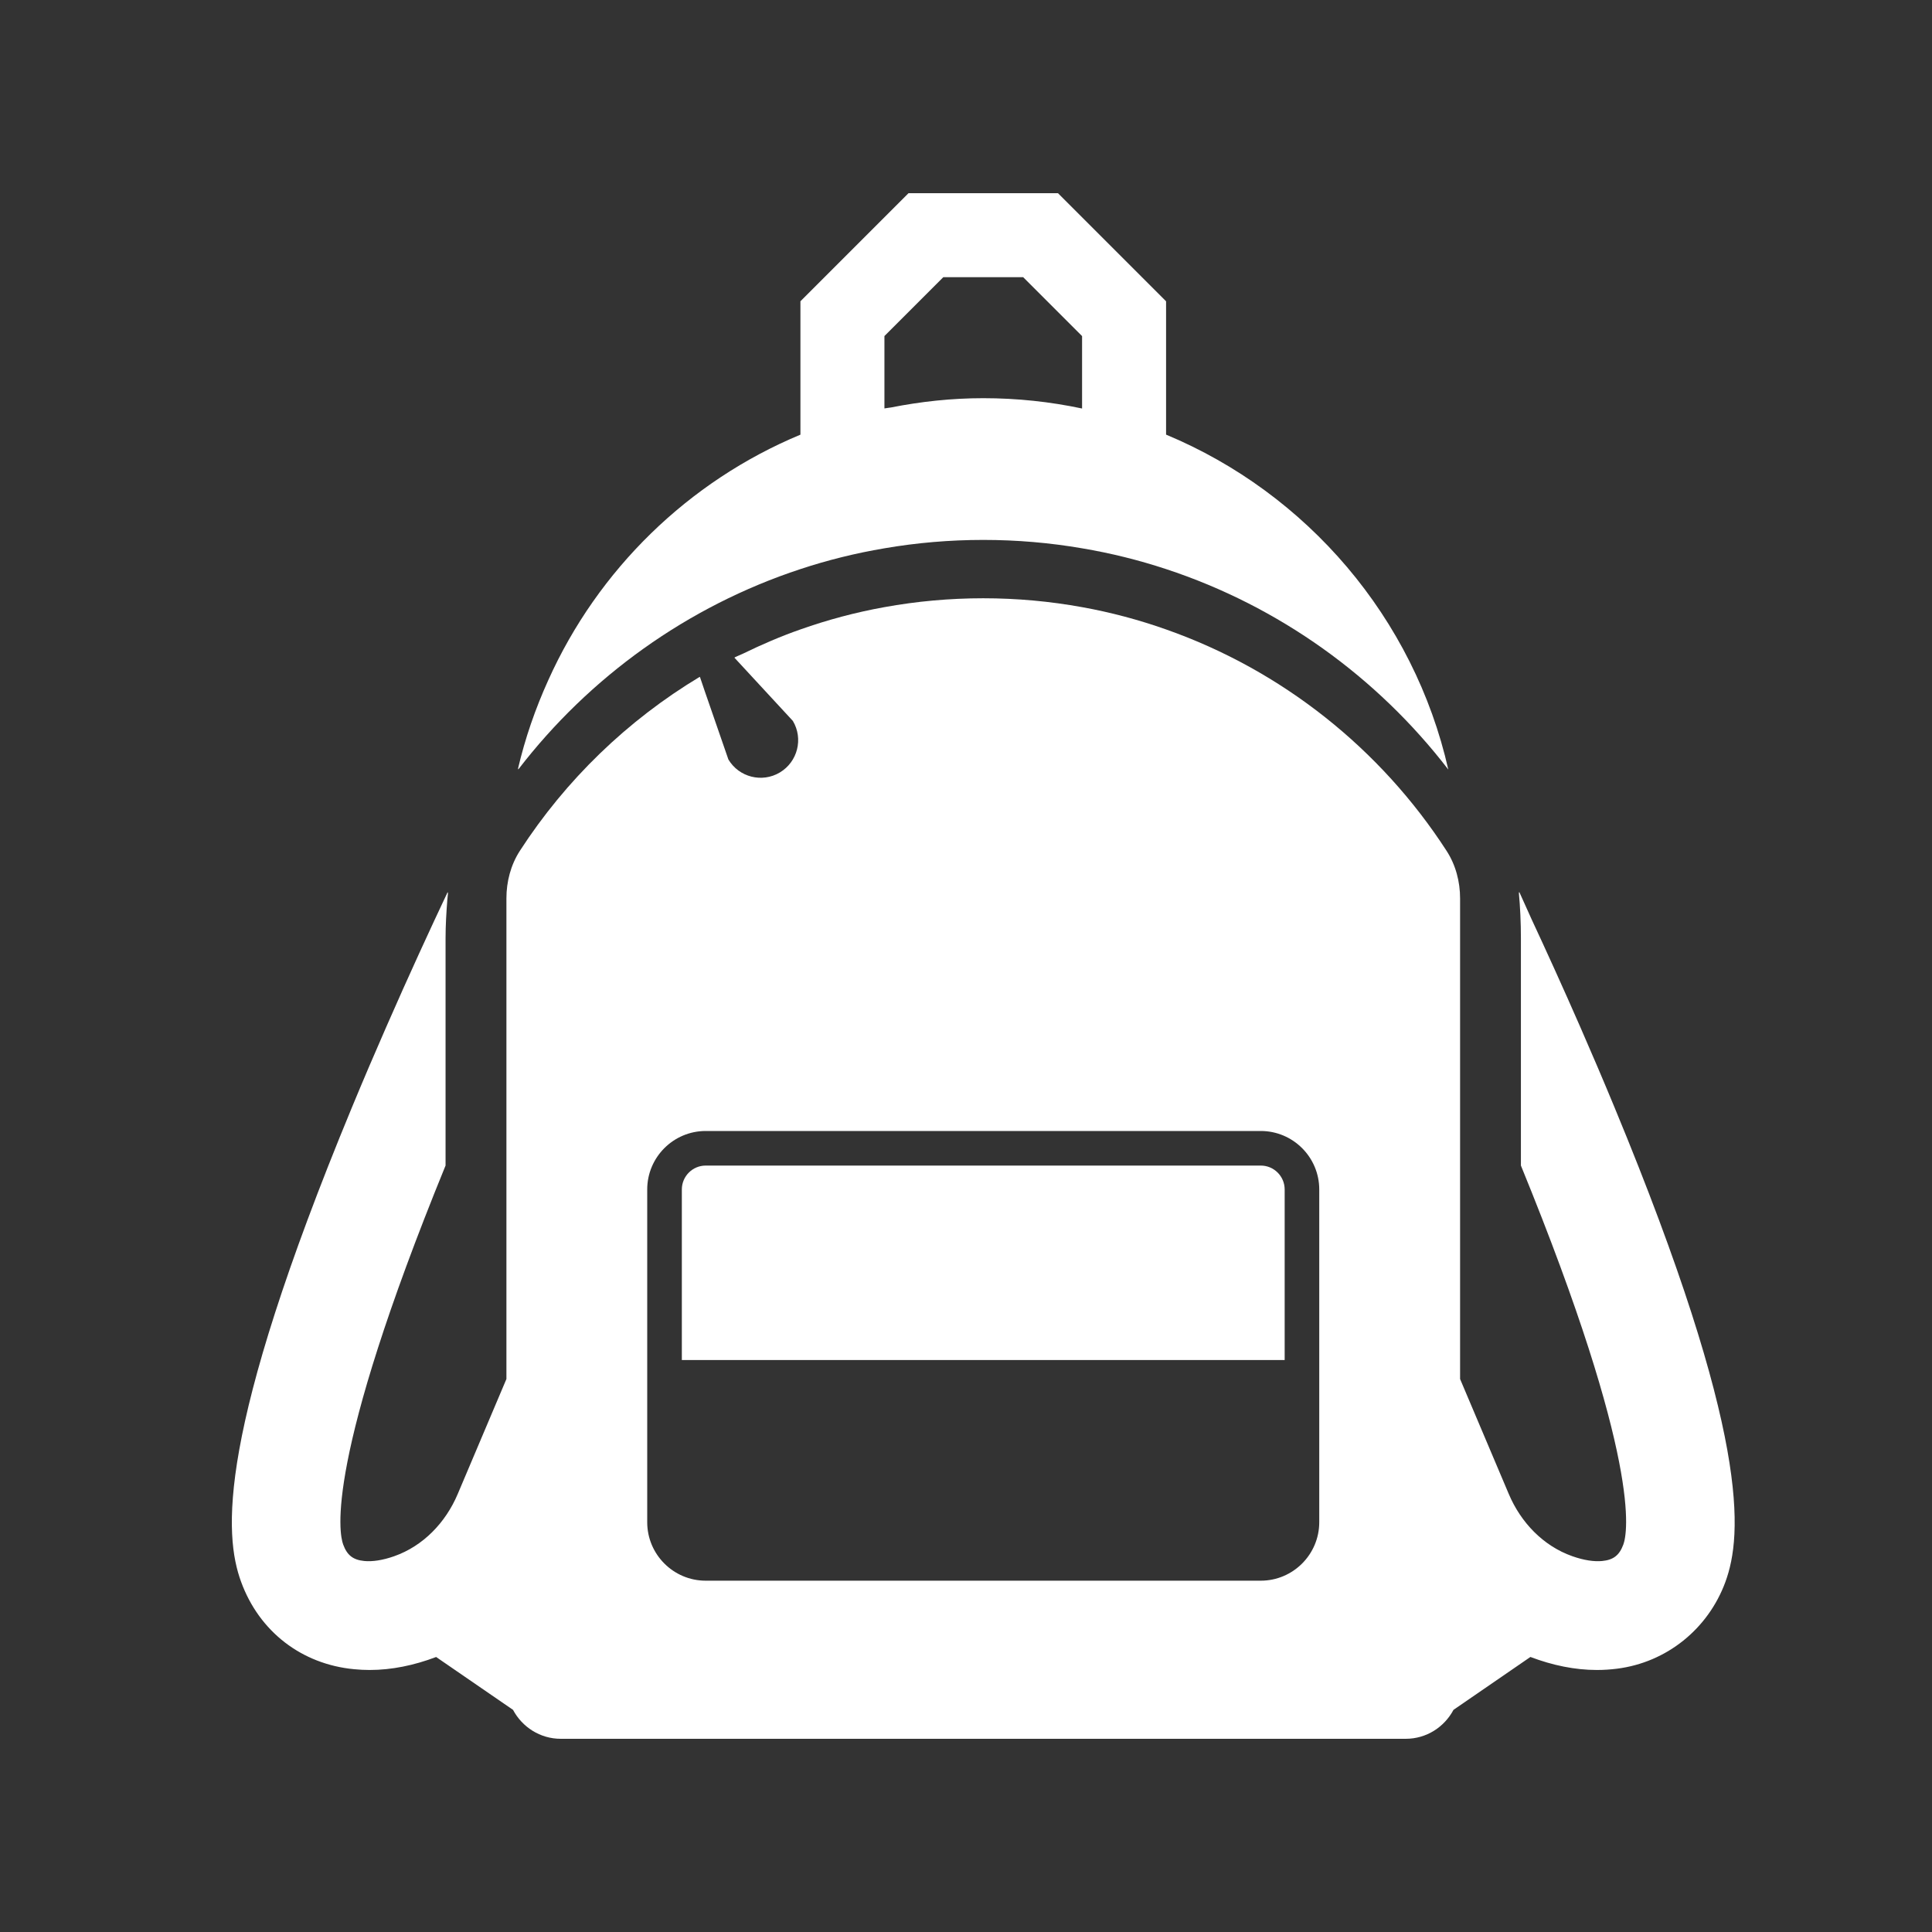
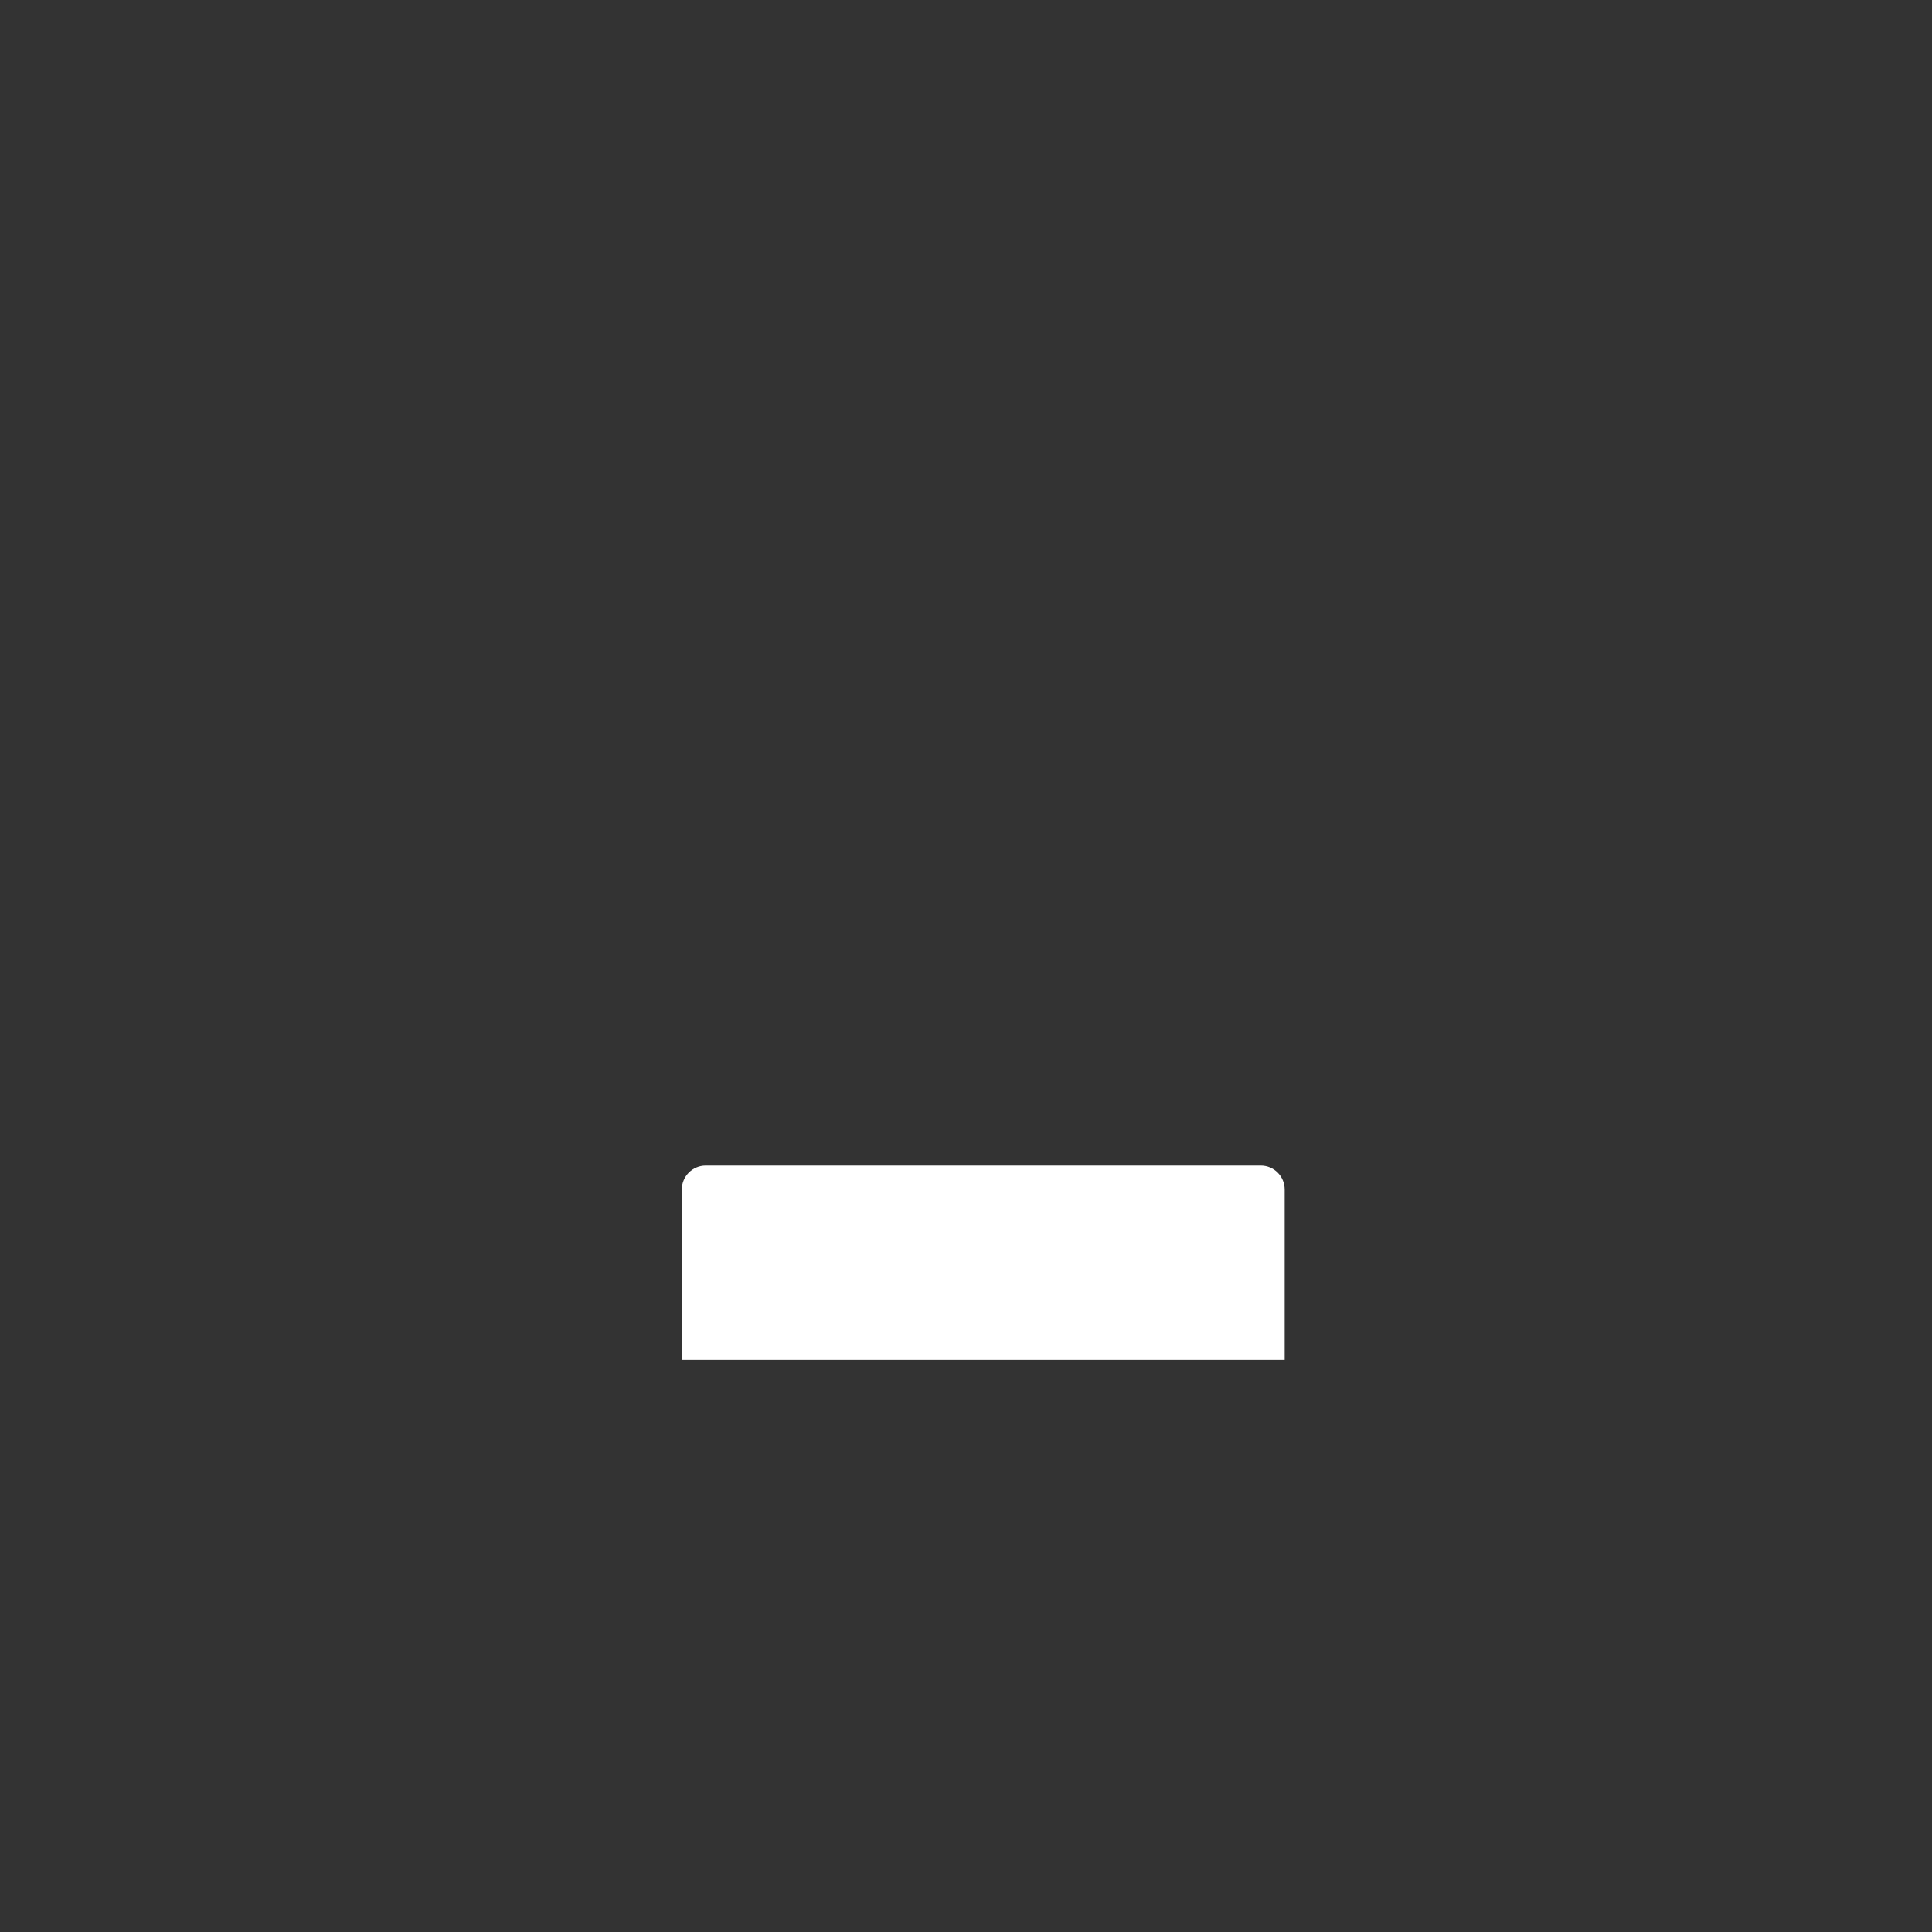
<svg xmlns="http://www.w3.org/2000/svg" width="50px" height="50px" viewBox="0 0 50 50" version="1.1">
  <rect x="0" y="0" width="50" height="50" fill="#333333" stroke="none" />
  <title>nav-icon_3-white</title>
  <g id="Page-1" stroke="none" stroke-width="1" fill="none" fill-rule="evenodd">
    <g id="シンプルなリュックサックの無料アイコン素材-copy" transform="translate(6, 5)" fill="#FFFFFF" fill-rule="nonzero">
-       <path d="M7.419,14.888 C7.417,14.898 7.413,14.907 7.411,14.916 C9.25,12.523 11.788,10.691 14.715,9.728 C15.418,9.496 16.145,9.315 16.889,9.19 C17.72,9.047 18.576,8.973 19.447,8.973 C20.317,8.973 21.173,9.047 22.004,9.19 C22.748,9.315 23.475,9.496 24.178,9.728 C27.105,10.691 29.643,12.523 31.482,14.916 C30.593,10.989 27.825,7.768 24.178,6.248 L24.178,6.116 L24.178,5.972 L24.178,2.798 L21.38,0 L17.512,0 L14.715,2.797 L14.715,5.972 L14.715,6.116 L14.715,6.249 C11.815,7.456 9.476,9.742 8.19,12.601 C7.856,13.338 7.588,14.109 7.402,14.909 C7.407,14.902 7.413,14.895 7.419,14.888 Z M22.003,5.572 C21.177,5.397 20.323,5.305 19.447,5.305 C18.629,5.305 17.833,5.392 17.06,5.545 C17.003,5.555 16.946,5.559 16.889,5.57 L16.889,5.443 L16.889,5.311 L16.889,3.697 L18.412,2.174 L20.48,2.174 L22.004,3.698 L22.004,5.311 L22.004,5.443 L22.004,5.56 L22.003,5.572 Z" id="Shape" />
-       <path d="M11.646,25.783 L11.646,30.172 L11.646,30.185 L11.646,30.185 L11.646,30.198 L27.247,30.198 L27.247,25.783 C27.247,25.443 26.97,25.165 26.63,25.165 L12.263,25.165 C11.923,25.165 11.646,25.443 11.646,25.783 Z" id="Path" />
-       <path d="M35.787,23.667 C35.489,22.946 35.189,22.245 34.898,21.58 C34.446,20.547 34.016,19.603 33.64,18.796 C33.532,18.558 33.425,18.321 33.318,18.082 C33.319,18.092 33.319,18.103 33.32,18.113 C33.315,18.104 33.31,18.092 33.306,18.083 C33.343,18.478 33.361,18.88 33.361,19.284 L33.361,19.564 L33.361,25.164 C36.495,32.831 36.119,34.679 36.012,34.972 C35.908,35.252 35.755,35.371 35.461,35.399 C35.258,35.418 34.994,35.382 34.69,35.274 C33.939,35.009 33.36,34.402 33.049,33.669 L31.787,30.689 L31.787,18.261 L31.787,18.254 C31.787,17.819 31.675,17.387 31.438,17.021 C29.735,14.387 27.185,12.348 24.178,11.29 C23.477,11.042 22.75,10.847 22.004,10.713 C21.174,10.562 20.318,10.483 19.446,10.483 C18.574,10.483 17.718,10.562 16.888,10.713 C16.141,10.847 15.415,11.042 14.714,11.29 C14.205,11.468 13.712,11.681 13.232,11.915 C13.16,11.948 13.086,11.978 13.015,12.012 L13.017,12.015 C13.014,12.016 13.009,12.018 13.006,12.02 L14.519,13.657 C14.794,14.117 14.644,14.715 14.183,14.991 C13.723,15.266 13.126,15.116 12.851,14.656 L12.239,12.887 L12.117,12.527 C12.116,12.527 12.115,12.528 12.115,12.528 L12.11,12.516 C10.236,13.642 8.641,15.186 7.455,17.018 C7.218,17.384 7.106,17.816 7.106,18.251 L7.106,18.261 L7.106,30.689 L5.844,33.669 C5.533,34.403 4.953,35.011 4.201,35.275 C3.898,35.382 3.634,35.418 3.432,35.399 C3.139,35.371 2.984,35.252 2.881,34.971 C2.774,34.679 2.398,32.831 5.531,25.164 L5.531,19.568 L5.531,19.284 C5.531,18.947 5.551,18.616 5.577,18.285 C5.585,18.221 5.588,18.154 5.597,18.091 C5.593,18.1 5.589,18.109 5.585,18.119 C5.585,18.108 5.585,18.096 5.586,18.086 C5.142,19.024 4.586,20.23 3.994,21.582 C3.703,22.246 3.403,22.946 3.105,23.666 C-0.396,32.123 -0.207,34.721 0.241,35.941 C0.711,37.225 1.805,38.07 3.164,38.199 C3.297,38.212 3.431,38.219 3.566,38.219 C4.136,38.219 4.714,38.1 5.287,37.883 L7.277,39.251 C7.513,39.694 7.975,40 8.513,40 L30.38,40 C30.918,40 31.38,39.695 31.616,39.251 L33.607,37.882 C34.18,38.099 34.758,38.219 35.328,38.219 C35.502,38.219 35.674,38.208 35.846,38.186 C37.13,38.025 38.205,37.158 38.652,35.943 C39.1,34.724 39.292,32.128 35.787,23.667 Z M28.142,25.783 L28.142,34.395 C28.142,35.229 27.463,35.908 26.629,35.908 L12.263,35.908 C11.429,35.908 10.75,35.229 10.75,34.395 L10.75,25.783 C10.75,24.949 11.429,24.27 12.263,24.27 L26.629,24.27 C27.463,24.27 28.142,24.949 28.142,25.783 Z" id="Shape" />
+       <path d="M11.646,25.783 L11.646,30.185 L11.646,30.185 L11.646,30.198 L27.247,30.198 L27.247,25.783 C27.247,25.443 26.97,25.165 26.63,25.165 L12.263,25.165 C11.923,25.165 11.646,25.443 11.646,25.783 Z" id="Path" />
    </g>
  </g>
</svg>